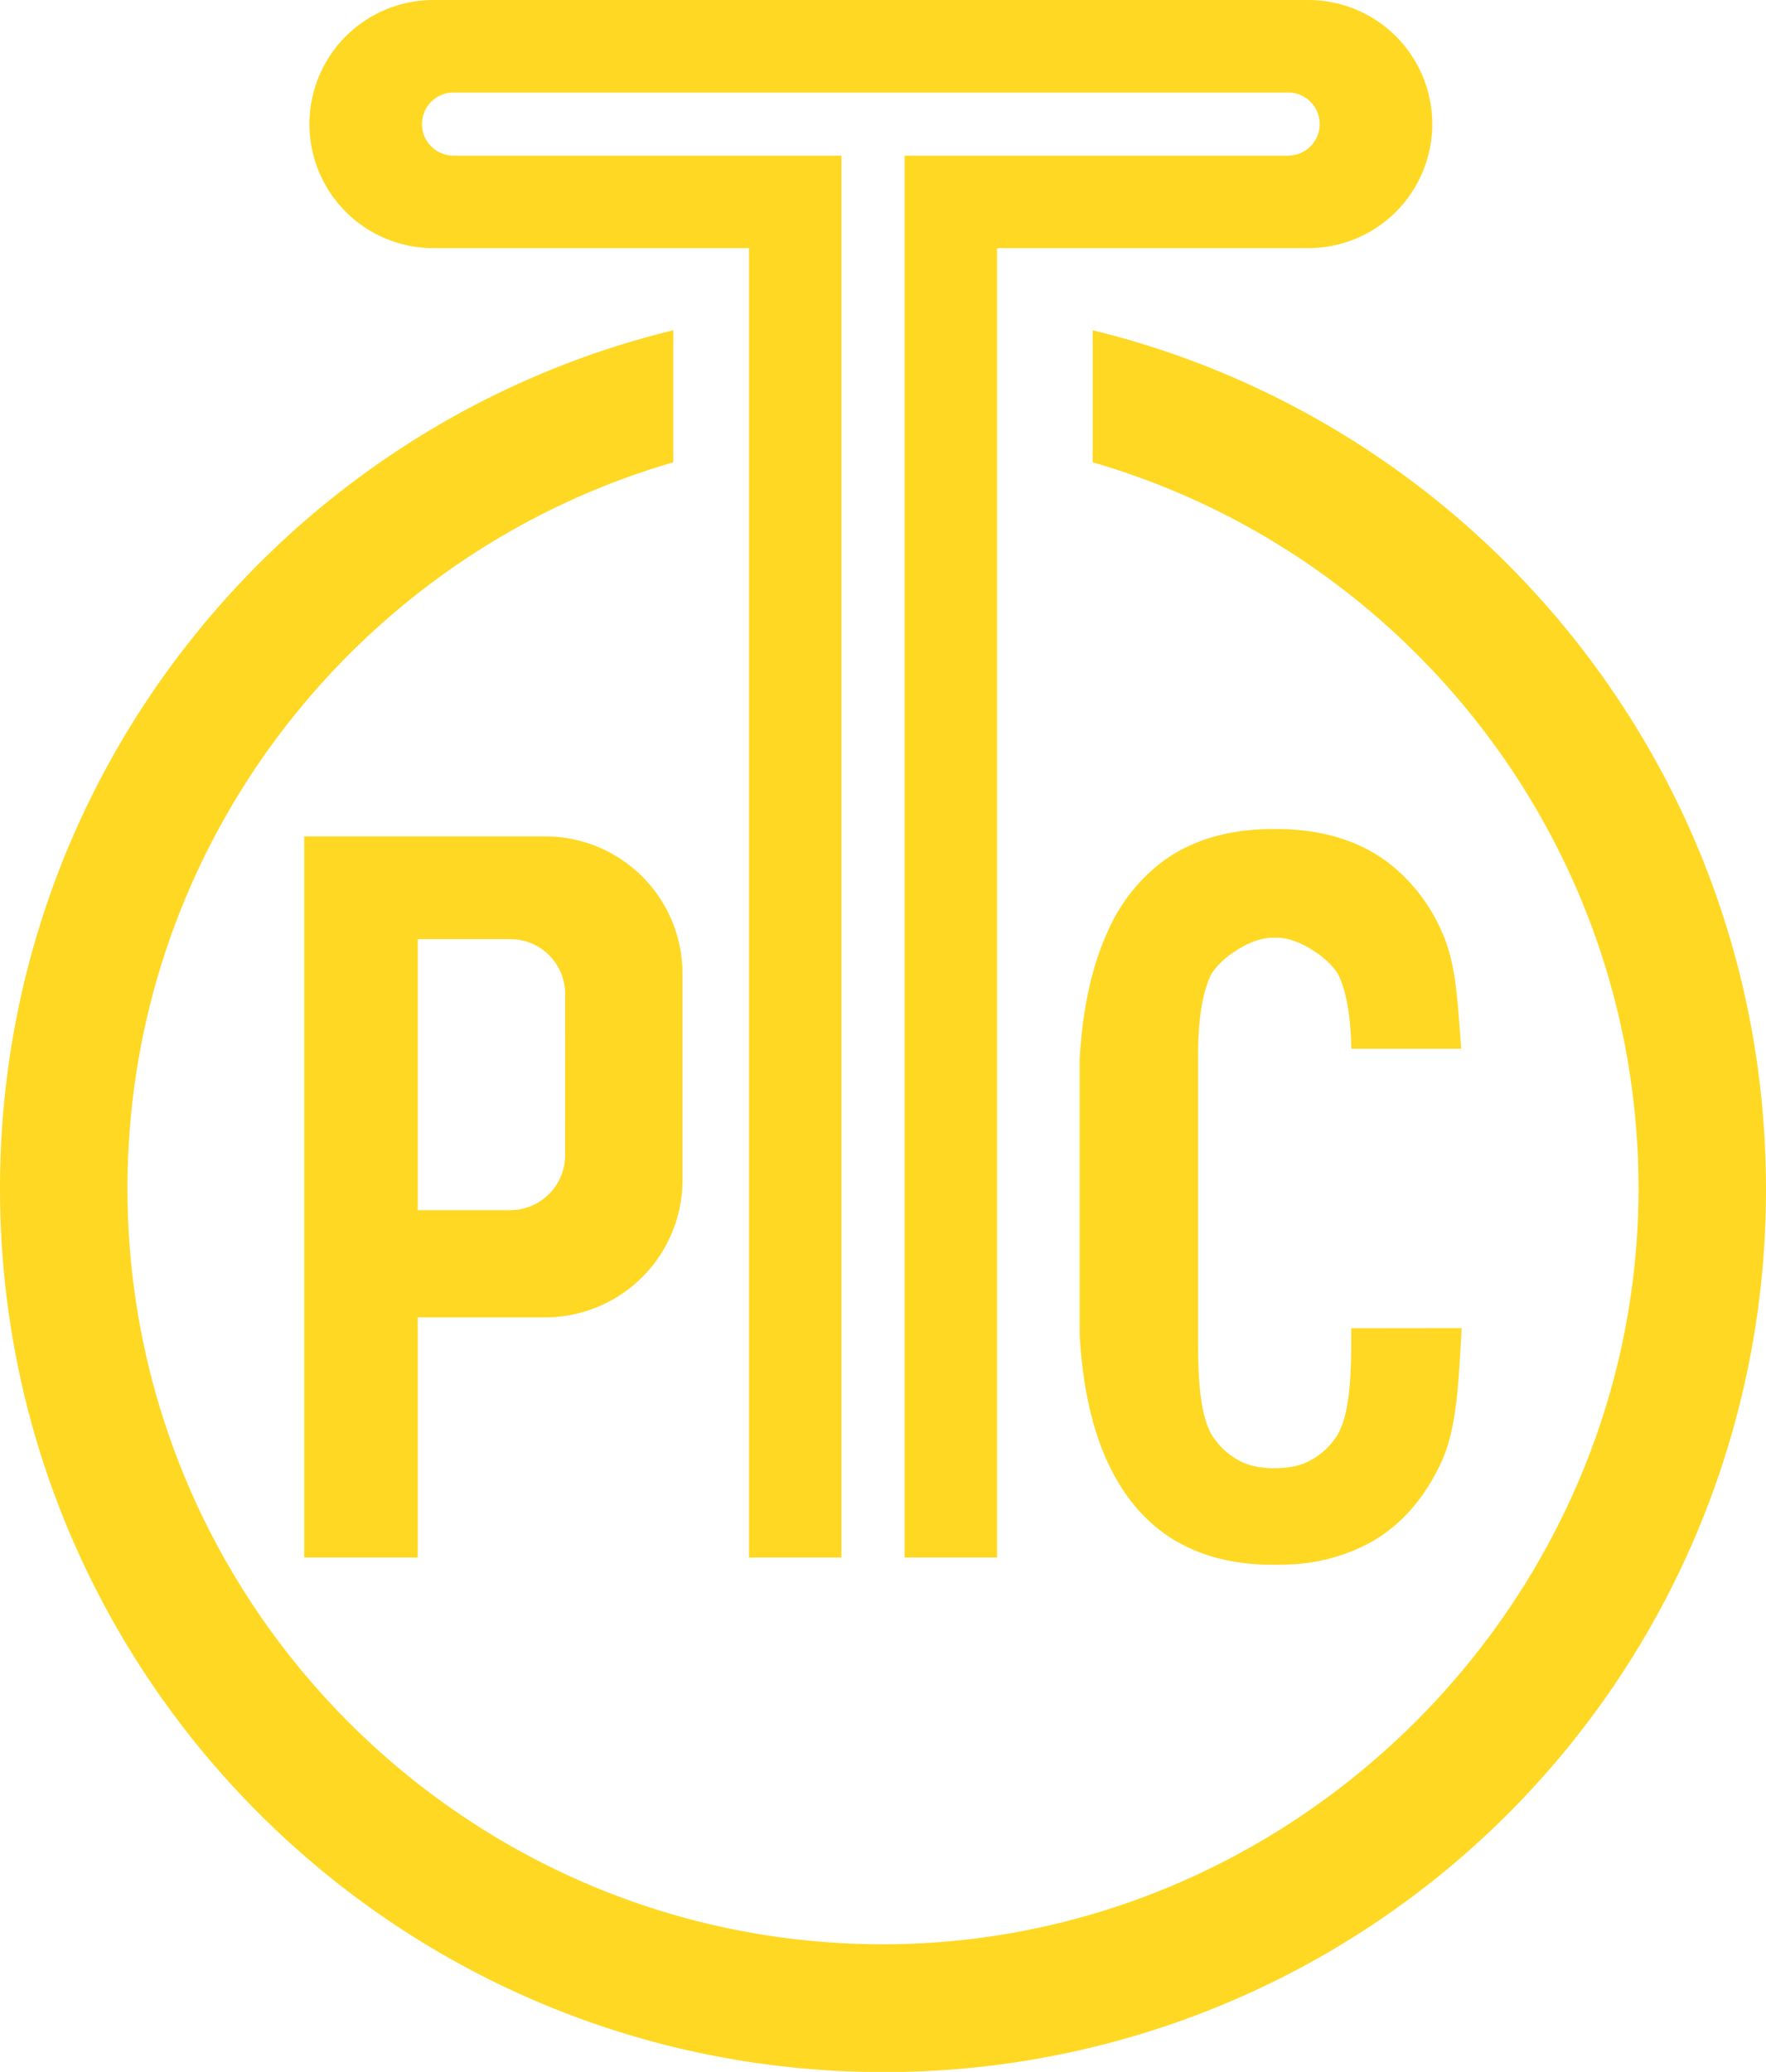
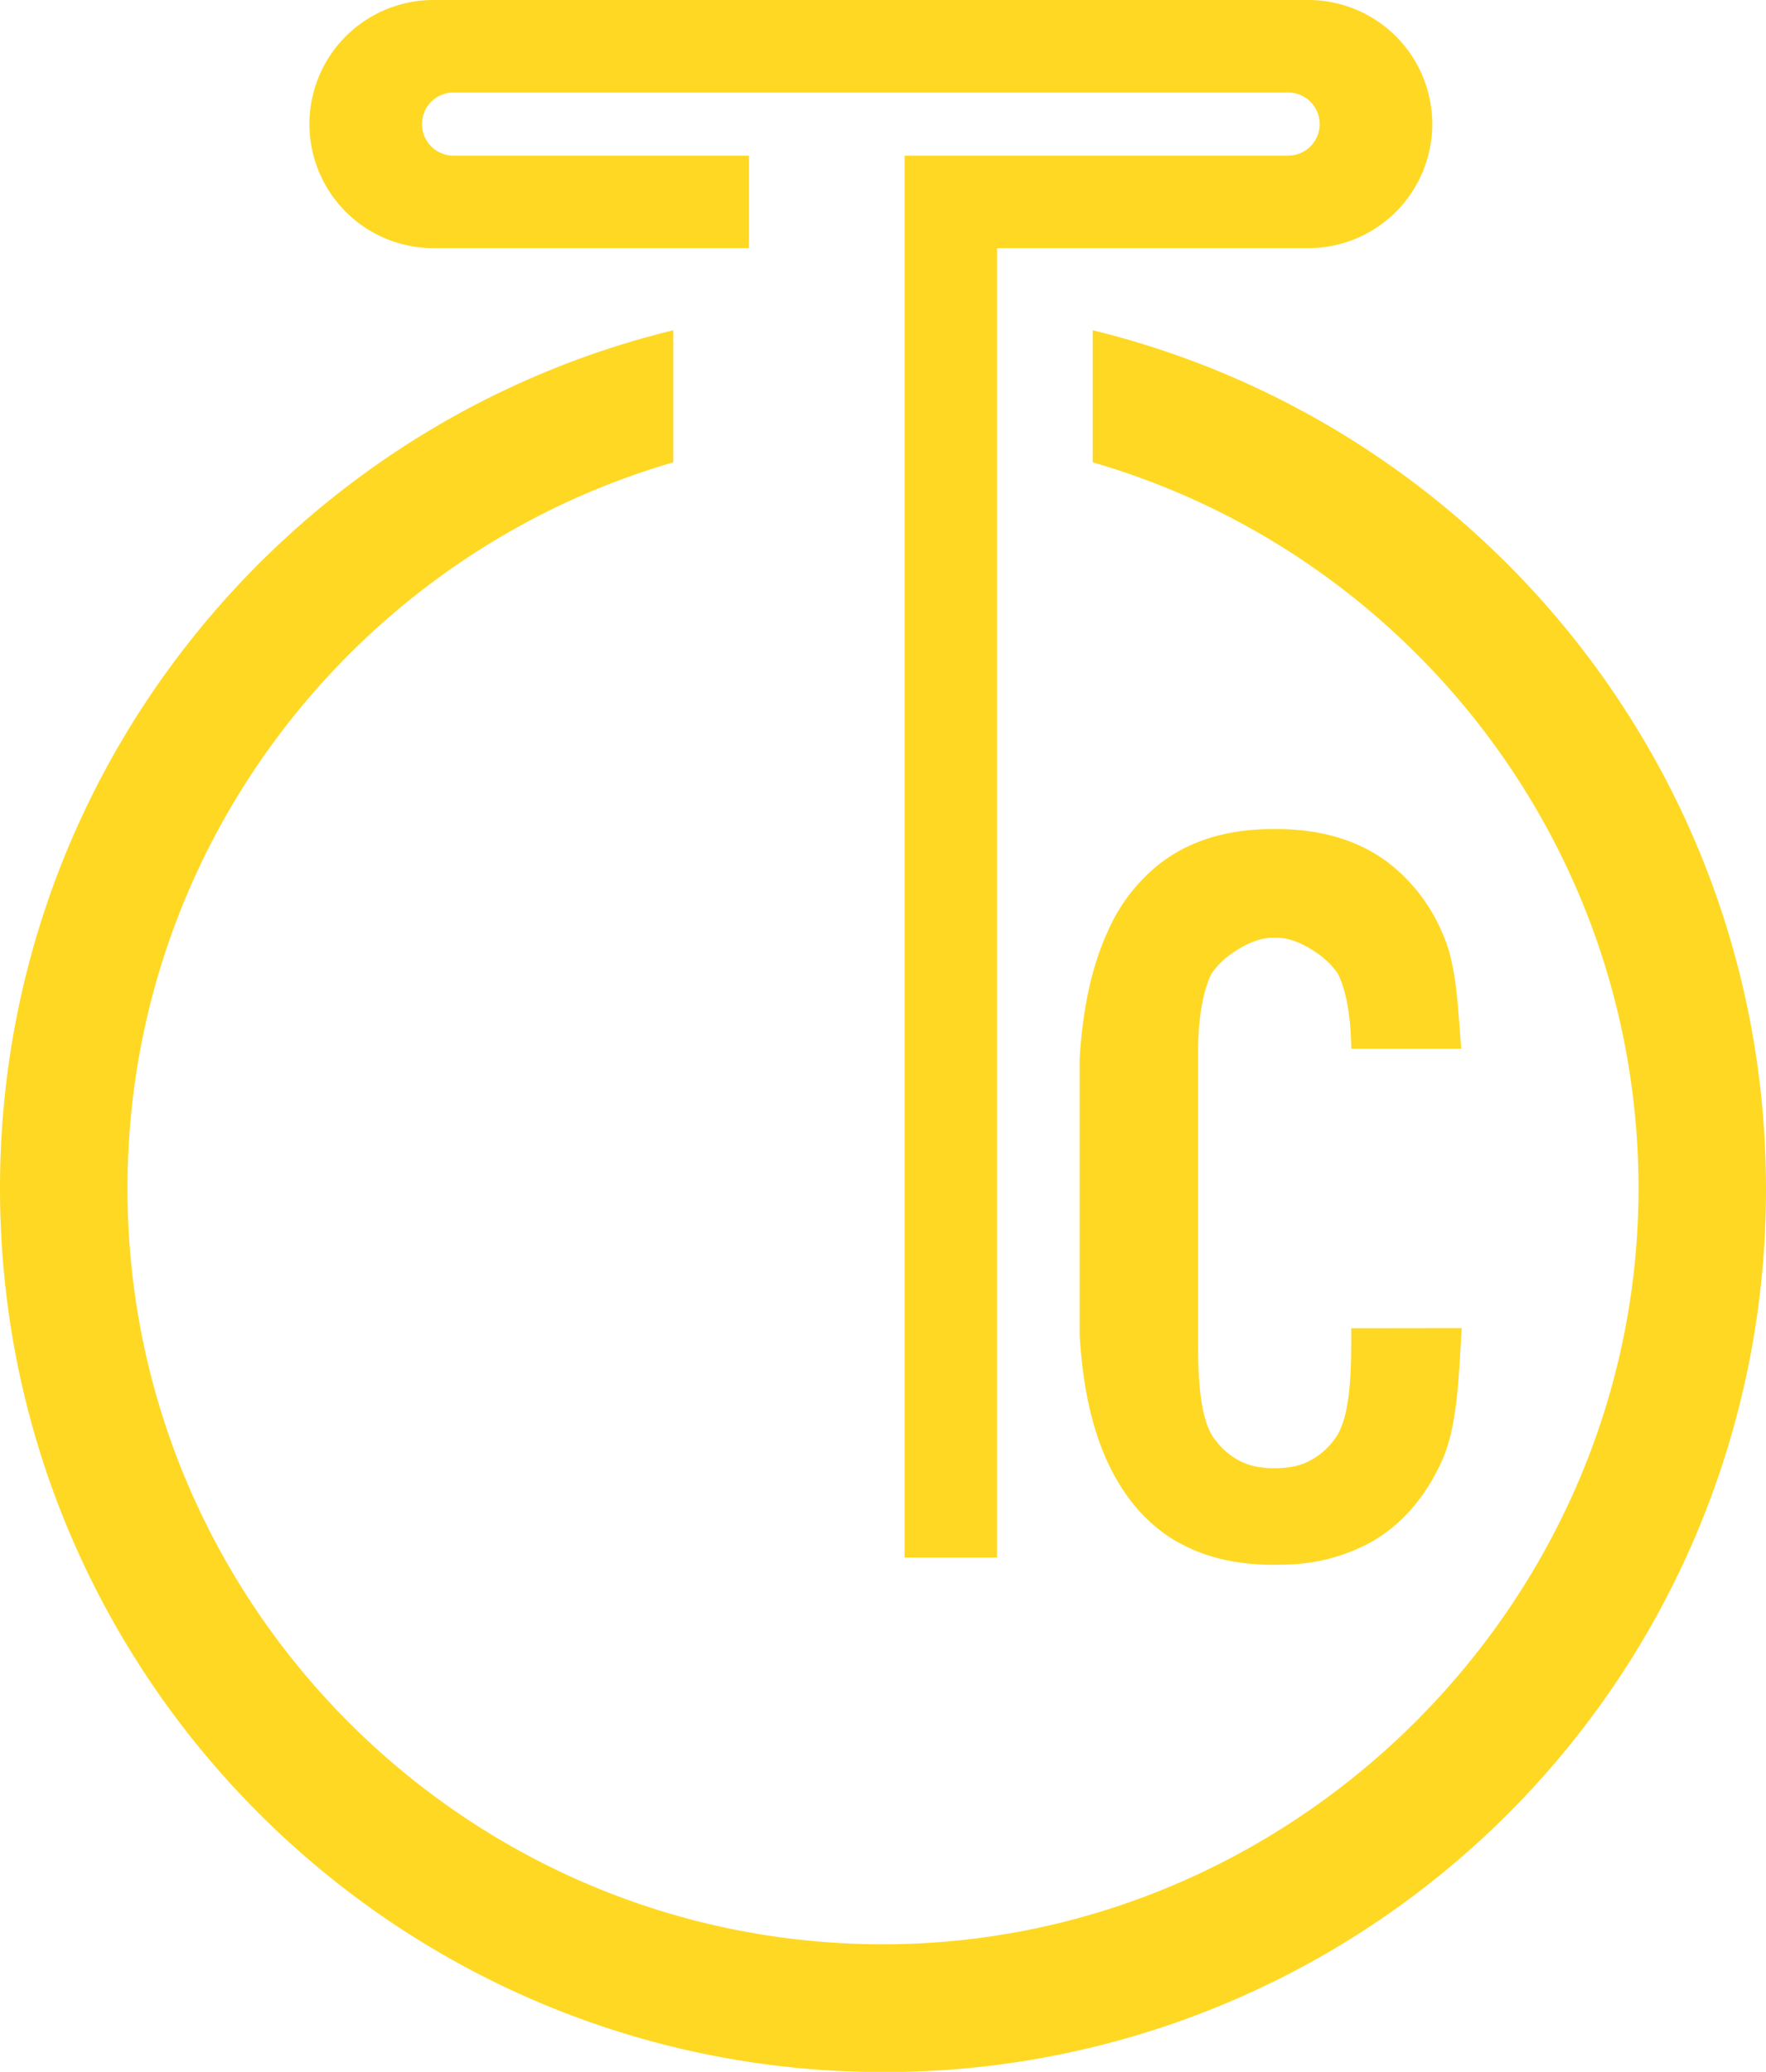
<svg xmlns="http://www.w3.org/2000/svg" viewBox="0 0 443.27 519.83">
  <defs>
    <style>.cls-1{fill:#ffd823;}</style>
  </defs>
  <g id="Layer_2" data-name="Layer 2">
    <g id="Layer_1-2" data-name="Layer 1">
      <path class="cls-1" d="M339.16,333.26v2.65c0,9-.28,20.3-4.28,25.32a18,18,0,0,1-7.26,5.82,8.18,8.18,0,0,1-.87.32c-.34.12-.68.23-1,.32s-.7.18-1.06.25-.64.13-1,.18l-.15,0a3,3,0,0,1-.43.06,8.58,8.58,0,0,1-.87.1c-.68.06-1.39.09-2.13.1h-.35c-.75,0-1.45,0-2.13-.1a8.58,8.58,0,0,1-.87-.1,3,3,0,0,1-.43-.06l-.15,0c-.34-.05-.66-.11-1-.18s-.72-.15-1.06-.25-.7-.2-1-.32a8.18,8.18,0,0,1-.87-.32,18,18,0,0,1-7.26-5.82c-4-5-4.28-16.36-4.28-25.32V264.86c0-7.55.77-15.29,3.39-20.57h0a19.66,19.66,0,0,1,4.65-4.75c2.9-2.05,6.3-4,10.23-4.27h1.94c3.93.24,7.34,2.22,10.24,4.27a19.62,19.62,0,0,1,4.64,4.75h0c2.42,4.88,3.26,11.85,3.38,18.84h27.59c-.92-11.56-1.2-21.33-4.86-29.32a43.88,43.88,0,0,0-13.76-17.6c-.24-.18-.47-.34-.71-.5-.61-.44-1.24-.85-1.88-1.25q-9.93-6.14-23.9-6.44-.86,0-1.71,0h-.18c-.52,0-1,0-1.54,0q-14,.3-23.9,6.44c-.62.39-1.23.79-1.83,1.21l-.72.51A43.9,43.9,0,0,0,278,233.81q-5.9,12.87-7,31.92v69.18Q272.07,354,278,366.83t16.36,19.35c.42.26.84.51,1.27.75a.05.05,0,0,0,.05,0q9.46,5.39,22.52,5.66c.51,0,1,0,1.54,0h.18l1.71,0,1.63-.06a46,46,0,0,0,21-5.68c.4-.22.79-.46,1.18-.7q10.41-6.46,16.36-19.35c4-8.58,4.32-20.87,5.09-33.57Z" />
-       <path class="cls-1" d="M136.84,209.85H76.35V390.79h28.5V330.52h32a34.46,34.46,0,0,0,34.46-34.46V244.31A34.46,34.46,0,0,0,136.84,209.85Zm5,80a13.78,13.78,0,0,1-13.79,13.78H104.85v-68h23.22a13.78,13.78,0,0,1,13.79,13.78Z" />
-       <path class="cls-1" d="M359.5,31.13h0a31.13,31.13,0,0,1-31.13,31.13H250.26V390.79H227.05V39.05h96.28a7.93,7.93,0,0,0,7.92-7.92h0a7.93,7.93,0,0,0-7.92-7.92H113.84a7.92,7.92,0,0,0-7.92,7.92h0a7.92,7.92,0,0,0,7.92,7.92h97.37V390.79H188V62.26H108.8A31.13,31.13,0,0,1,77.67,31.13h0A31.13,31.13,0,0,1,108.8,0H328.37A31.13,31.13,0,0,1,359.5,31.13Z" />
+       <path class="cls-1" d="M359.5,31.13h0a31.13,31.13,0,0,1-31.13,31.13H250.26V390.79H227.05V39.05h96.28a7.93,7.93,0,0,0,7.92-7.92h0a7.93,7.93,0,0,0-7.92-7.92H113.84a7.92,7.92,0,0,0-7.92,7.92h0a7.92,7.92,0,0,0,7.92,7.92h97.37H188V62.26H108.8A31.13,31.13,0,0,1,77.67,31.13h0A31.13,31.13,0,0,1,108.8,0H328.37A31.13,31.13,0,0,1,359.5,31.13Z" />
      <path class="cls-1" d="M443.26,299.88a221.16,221.16,0,0,1-221.63,220C99.23,519.83,0,420.6,0,298.19,0,193.94,72,106.49,169,82.86V116c-79,22.87-137,95.89-137,182.18,0,103.58,83.46,188,186.66,189.62,104.89,1.62,192.53-84.57,192.61-189.47.06-86.36-57.9-159.45-137-182.33V82.86C371.81,106.63,444,194.88,443.26,299.88Z" />
    </g>
  </g>
</svg>